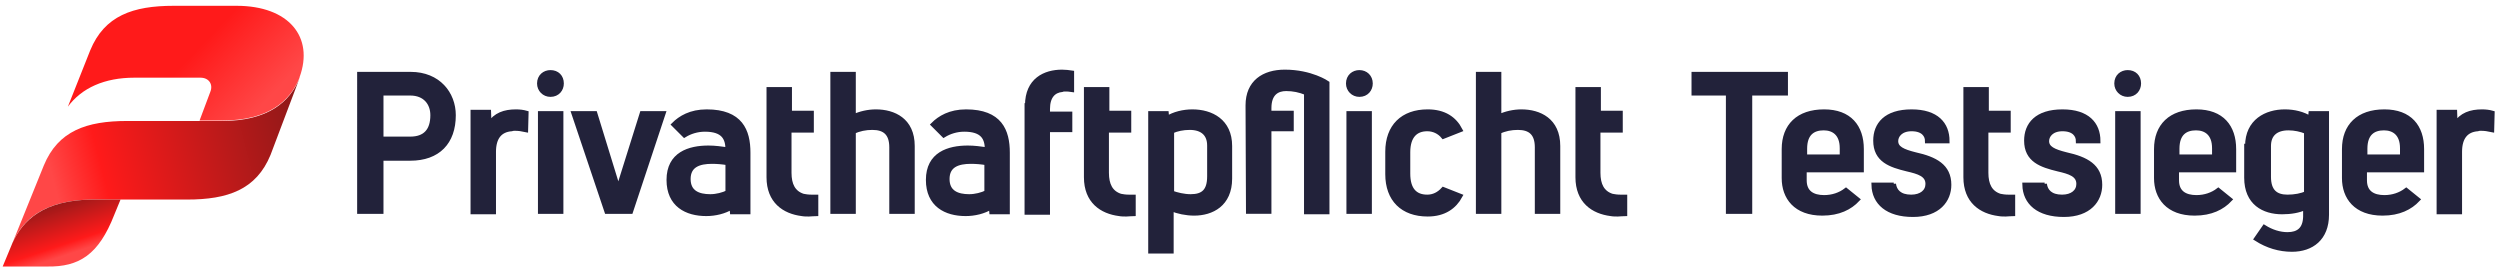
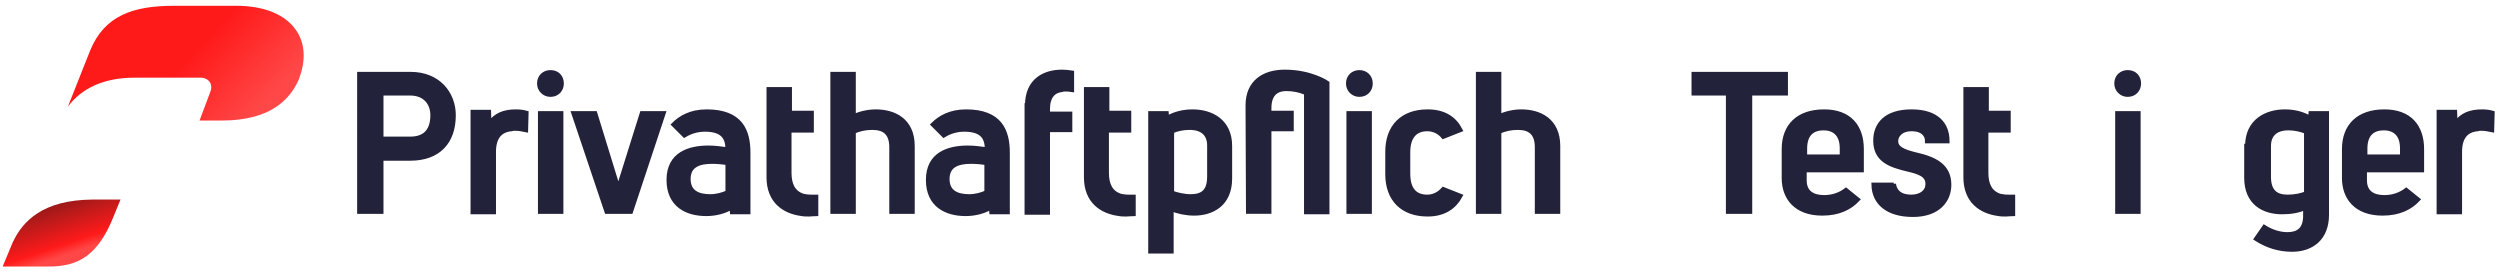
<svg xmlns="http://www.w3.org/2000/svg" version="1.1" id="Ebene_1" x="0px" y="0px" viewBox="0 0 560 61" style="enable-background:new 0 0 560 61;" xml:space="preserve">
  <style type="text/css">
	.st0{fill:url(#SVGID_1_);}
	.st1{fill:url(#SVGID_00000104668323297872839900000018314236328170126739_);}
	.st2{fill:url(#SVGID_00000166672645708863584970000010383236404735160710_);}
	.st3{fill:#22223A;stroke:#22223A;stroke-miterlimit:10;}
</style>
  <g>
    <linearGradient id="SVGID_1_" gradientUnits="userSpaceOnUse" x1="12.305" y1="19.167" x2="82.357" y2="37.319" gradientTransform="matrix(1 0 0 -1 0 61)">
      <stop offset="0" style="stop-color:#FF4747" />
      <stop offset="0.155" style="stop-color:#FF1A1A" />
      <stop offset="0.204" style="stop-color:#F61A1A" />
      <stop offset="1" style="stop-color:#6B1919" />
    </linearGradient>
-     <path class="st0" d="M49.7,27.1H28.5c-9.1,0-15.5,2.2-18.7,10L2.6,54.9c2.1-5.2,6.7-10.1,18.1-10.2h21.2c9.1,0,15.5-2.2,18.7-10   l6.5-17.2C65,22.7,60.2,27.1,49.7,27.1z" />
    <linearGradient id="SVGID_00000173148484487042600710000013595362683310327689_" gradientUnits="userSpaceOnUse" x1="54.355" y1="32.856" x2="40.49" y2="46.072" gradientTransform="matrix(1 0 0 -1 0 61)">
      <stop offset="0" style="stop-color:#FF4747" />
      <stop offset="1" style="stop-color:#FF1A1A" />
    </linearGradient>
    <path style="fill:url(#SVGID_00000173148484487042600710000013595362683310327689_);" d="M53,1.3H38.9c-9.1,0-15.5,2.2-18.7,10   l-5,12.6c3.1-4.2,8.2-6.5,14.9-6.5h14.8c1.9,0,2.9,1.5,2.2,3.2L44.7,27h5c10.5,0,15.3-4.4,17.4-9.6c0-0.1,0-0.1,0-0.1   C70.4,8.3,64.7,1.3,53,1.3z" />
    <linearGradient id="SVGID_00000006668114766856805840000015507938069664176263_" gradientUnits="userSpaceOnUse" x1="15.394" y1="4.064" x2="10.316" y2="19.151" gradientTransform="matrix(1 0 0 -1 0 61)">
      <stop offset="0" style="stop-color:#FF4747" />
      <stop offset="0.155" style="stop-color:#FF1A1A" />
      <stop offset="0.204" style="stop-color:#F61A1A" />
      <stop offset="1" style="stop-color:#6B1919" />
    </linearGradient>
    <path style="fill:url(#SVGID_00000006668114766856805840000015507938069664176263_);" d="M2.8,54.4l-2.2,5.3h10   c7.1,0.1,11.5-2.6,15-11.6l1.4-3.4h-6.3C9.7,44.8,5.1,49.4,2.8,54.4z" />
  </g>
  <g>
    <path class="st3" d="M92,16.6c6.2,0,9.6,4.4,9.6,9.2c0,6.1-3.5,9.7-9.7,9.7h-6.5v11.9h-4.9V16.6H92z M85.5,31.1h6.4   c3.3,0,5-1.8,5-5.3c0-2.7-1.7-4.9-5-4.9h-6.5V31.1z" />
    <path class="st3" d="M109.6,27.8c1.4-2.1,3.4-2.8,6-2.8c0.8,0,1.6,0.1,2.3,0.3l-0.1,3.8c-0.9-0.2-1.7-0.3-2.4-0.3   c-0.3,0-0.6,0-0.8,0.1c-2.6,0.2-4,1.9-4,5.1v13.5h-4.7V25.1h3.6L109.6,27.8z" />
    <path class="st3" d="M125.8,18.7c0,1.3-0.9,2.5-2.5,2.5c-1.4,0-2.5-1.1-2.5-2.5c0-1.6,1.2-2.5,2.5-2.5   C124.8,16.2,125.8,17.2,125.8,18.7z M121,47.4v-22h4.7v22H121z" />
    <path class="st3" d="M135.9,47.4l-7.4-22h4.8l5.2,16.9l5.3-16.9h4.8l-7.3,22H135.9z" />
    <path class="st3" d="M150.9,27.9c1.5-1.5,3.8-2.9,7.4-2.9c7.6,0,9.3,4.3,9.3,9.2v13.3H164l-0.1-1.1c-1.6,1-3.7,1.5-5.7,1.5   c-4.4,0-8.4-2-8.4-7.6c0-5.8,4.6-7.2,8.9-7.2c1.4,0,2.9,0.2,4.3,0.4c0-2.5-0.9-4.5-5.1-4.5c-1.7,0-3.3,0.5-4.6,1.3L150.9,27.9z    M163,36.5c-1.2-0.2-2.4-0.3-3.5-0.3c-2.9,0-5.3,0.8-5.3,3.9c0,3,2.2,3.9,4.9,3.9c1.4,0,2.9-0.4,3.9-0.9L163,36.5z" />
    <path class="st3" d="M181.8,25.4v3.8h-5v9.5c0,2.7,0.9,4.5,3.1,5.2c0.5,0.1,1.1,0.2,1.9,0.2c0.3,0,0.7,0,1,0v3.8   c-0.5,0-1.1,0.1-1.6,0.1s-1.1,0-1.6-0.1c-3.9-0.5-7.4-2.8-7.4-8.2V20h4.7v5.3H181.8z" />
    <path class="st3" d="M191.2,26.1c1.5-0.7,3.3-1.1,5-1.1c4,0,8.2,1.9,8.2,7.7v14.7h-4.7V33c0-3.1-1.5-4.4-4.3-4.4   c-1.5,0-3,0.3-4.2,0.9v17.9h-4.7V16.6h4.7V26.1z" />
    <path class="st3" d="M209,27.9c1.5-1.5,3.8-2.9,7.4-2.9c7.6,0,9.3,4.3,9.3,9.2v13.3h-3.6l-0.1-1.1c-1.6,1-3.7,1.5-5.7,1.5   c-4.4,0-8.4-2-8.4-7.6c0-5.8,4.6-7.2,8.9-7.2c1.4,0,2.9,0.2,4.3,0.4c0-2.5-0.9-4.5-5.1-4.5c-1.7,0-3.3,0.5-4.6,1.3L209,27.9z    M221,36.5c-1.2-0.2-2.4-0.3-3.5-0.3c-2.9,0-5.3,0.8-5.3,3.9c0,3,2.2,3.9,4.9,3.9c1.4,0,2.9-0.4,3.9-0.9L221,36.5z" />
    <path class="st3" d="M230.1,23.6c0-5.7,4-7.5,7.8-7.5c0.8,0,1.5,0.1,2.2,0.2v3.8c-0.6-0.1-1.1-0.1-1.5-0.1c-0.3,0-0.5,0-0.7,0.1   c-1.9,0.2-3.2,1.5-3.2,4.3v1.1h5v3.6h-5v18.5h-4.7V23.6z" />
    <path class="st3" d="M252.9,25.4v3.8h-5v9.5c0,2.7,0.9,4.5,3.1,5.2c0.5,0.1,1.1,0.2,1.9,0.2c0.3,0,0.7,0,1,0v3.8   c-0.5,0-1.1,0.1-1.6,0.1c-0.5,0-1.1,0-1.6-0.1c-3.9-0.5-7.4-2.8-7.4-8.2V20h4.7v5.3H252.9z" />
    <path class="st3" d="M261.4,26.5c1.6-1,3.7-1.5,5.7-1.5c4.2,0,8.4,2.1,8.4,7.7V40c0,5.8-4.1,7.8-8,7.8c-1.8,0-3.7-0.4-5.1-1v9.5   h-4.7V25.4h3.6L261.4,26.5z M270.9,32.6c0-2.6-1.6-4-4.4-4c-1.5,0-2.9,0.3-4,0.8v13.8c1.1,0.4,2.7,0.8,4.2,0.8   c2.8,0,4.2-1.2,4.2-4.5L270.9,32.6z" />
    <path class="st3" d="M279.5,23.6c0-5.2,3.6-7.5,8.3-7.5c5.9,0,9.5,2.5,9.5,2.5v28.9h-4.7V20.8c-1.5-0.6-2.9-0.9-4.5-0.9   c-2,0-3.8,1-3.8,4.3v1.1h5v3.6h-5v18.5h-4.7L279.5,23.6z" />
    <path class="st3" d="M307,18.7c0,1.3-0.9,2.5-2.5,2.5c-1.4,0-2.5-1.1-2.5-2.5c0-1.6,1.2-2.5,2.5-2.5C305.9,16.2,307,17.2,307,18.7z    M302.1,47.4v-22h4.7v22H302.1z" />
    <path class="st3" d="M310.8,34c0-5.7,3.4-9,9-9c3.7,0,6,1.6,7.3,4.1l-3.8,1.5c-0.9-1.1-2.2-1.7-3.6-1.7c-2.6,0-4.3,1.6-4.3,5.2v4.8   c0,3.6,1.6,5.2,4.3,5.2c1.4,0,2.6-0.6,3.6-1.7l3.8,1.5c-1.3,2.4-3.6,4.1-7.3,4.1c-5.6,0-9-3.3-9-9V34z" />
    <path class="st3" d="M335.8,26.1c1.5-0.7,3.3-1.1,5-1.1c4,0,8.2,1.9,8.2,7.7v14.7h-4.7V33c0-3.1-1.5-4.4-4.3-4.4   c-1.5,0-3,0.3-4.2,0.9v17.9h-4.7V16.6h4.7V26.1z" />
-     <path class="st3" d="M363,25.4v3.8h-5v9.5c0,2.7,0.9,4.5,3.1,5.2c0.5,0.1,1.1,0.2,1.9,0.2c0.3,0,0.7,0,1,0v3.8   c-0.5,0-1.1,0.1-1.6,0.1c-0.5,0-1.1,0-1.6-0.1c-3.9-0.5-7.4-2.8-7.4-8.2V20h4.7v5.3H363z" />
    <path class="st3" d="M392,20.9v26.5h-4.9V20.9h-7.7v-4.3H400v4.3H392z" />
    <path class="st3" d="M399.6,33.4c0-5.2,3.2-8.4,9-8.4c5.7,0,8.4,3.4,8.4,8.4v4.7h-12.8v2.3c0,2.7,1.8,3.8,4.4,3.8   c1.9,0,3.6-0.6,4.9-1.6l2.6,2.1c-1.7,1.8-4.2,3.1-7.9,3.1c-6,0-8.6-3.6-8.6-7.9L399.6,33.4z M412.6,33.2c0-3.3-1.9-4.5-4.1-4.5   c-2.4,0-4.2,1.2-4.2,4.6v1.8h8.3V33.2z" />
    <path class="st3" d="M424.2,41.2c0.2,1.6,1.3,2.9,3.9,2.9c2.3,0,3.7-1.2,3.7-2.9c0-2.1-2-2.7-4.6-3.3c-3.7-0.9-7.1-2-7.1-6.4   c0-3.6,2.3-6.5,8.1-6.5c5.6,0,8,2.8,8,6.6h-4.5c0-1.3-0.9-2.7-3.5-2.7c-2.5,0-3.5,1.5-3.5,2.7c0,1.6,1.5,2.3,4.3,3   c4.5,1,7.6,2.6,7.6,6.8c0,3.4-2.4,6.7-8.1,6.7c-5.7,0-8.7-2.7-8.8-6.7H424.2z" />
    <path class="st3" d="M449.9,25.4v3.8h-5v9.5c0,2.7,0.9,4.5,3.1,5.2c0.5,0.1,1.1,0.2,1.9,0.2c0.3,0,0.7,0,1,0v3.8   c-0.5,0-1.1,0.1-1.6,0.1c-0.5,0-1.1,0-1.6-0.1c-3.9-0.5-7.4-2.8-7.4-8.2V20h4.7v5.3H449.9z" />
-     <path class="st3" d="M458,41.2c0.2,1.6,1.3,2.9,3.9,2.9c2.3,0,3.7-1.2,3.7-2.9c0-2.1-2-2.7-4.6-3.3c-3.7-0.9-7.1-2-7.1-6.4   c0-3.6,2.3-6.5,8.1-6.5c5.6,0,8,2.8,8,6.6h-4.5c0-1.3-0.9-2.7-3.5-2.7c-2.5,0-3.5,1.5-3.5,2.7c0,1.6,1.5,2.3,4.3,3   c4.5,1,7.6,2.6,7.6,6.8c0,3.4-2.4,6.7-8.1,6.7c-5.7,0-8.7-2.7-8.8-6.7H458z" />
    <path class="st3" d="M479.1,18.7c0,1.3-0.9,2.5-2.5,2.5c-1.4,0-2.5-1.1-2.5-2.5c0-1.6,1.2-2.5,2.5-2.5   C478.1,16.2,479.1,17.2,479.1,18.7z M474.3,47.4v-22h4.7v22H474.3z" />
-     <path class="st3" d="M483,33.4c0-5.2,3.2-8.4,9-8.4c5.7,0,8.4,3.4,8.4,8.4v4.7h-12.8v2.3c0,2.7,1.8,3.8,4.4,3.8   c1.9,0,3.6-0.6,4.9-1.6l2.6,2.1c-1.7,1.8-4.2,3.1-7.9,3.1c-6,0-8.6-3.6-8.6-7.9L483,33.4z M496,33.2c0-3.3-1.9-4.5-4.1-4.5   c-2.4,0-4.2,1.2-4.2,4.6v1.8h8.3V33.2z" />
    <path class="st3" d="M503.4,32.7c0-5.6,4.3-7.7,8.4-7.7c2.1,0,4.1,0.5,5.7,1.5l0.1-1.1h3.6v22.7c0,5.3-3.4,7.8-7.8,7.8   c-2.8,0-5.5-0.8-8-2.4l1.8-2.6c1.6,1,3.4,1.6,5.2,1.6c2.4,0,3.9-1.1,4-3.9v-2.1c-1.4,0.7-3.3,1-5.2,1c-4.1,0-8-2-8-7.7V32.7z    M516.6,29.5c-1.2-0.5-2.6-0.8-4-0.8c-2.8,0-4.4,1.4-4.4,4v6.9c0,3.2,1.5,4.5,4.2,4.5c1.6,0,3.2-0.3,4.2-0.8V29.5z" />
    <path class="st3" d="M525.1,33.4c0-5.2,3.2-8.4,9-8.4c5.7,0,8.4,3.4,8.4,8.4v4.7h-12.8v2.3c0,2.7,1.8,3.8,4.4,3.8   c1.9,0,3.6-0.6,4.9-1.6l2.6,2.1c-1.7,1.8-4.2,3.1-7.9,3.1c-6,0-8.6-3.6-8.6-7.9L525.1,33.4z M538.1,33.2c0-3.3-1.9-4.5-4.1-4.5   c-2.4,0-4.2,1.2-4.2,4.6v1.8h8.3V33.2z" />
    <path class="st3" d="M550,27.8c1.4-2.1,3.4-2.8,6-2.8c0.8,0,1.6,0.1,2.3,0.3l-0.1,3.8c-0.9-0.2-1.7-0.3-2.4-0.3   c-0.3,0-0.6,0-0.8,0.1c-2.6,0.2-4,1.9-4,5.1v13.5h-4.7V25.1h3.6L550,27.8z" />
  </g>
</svg>